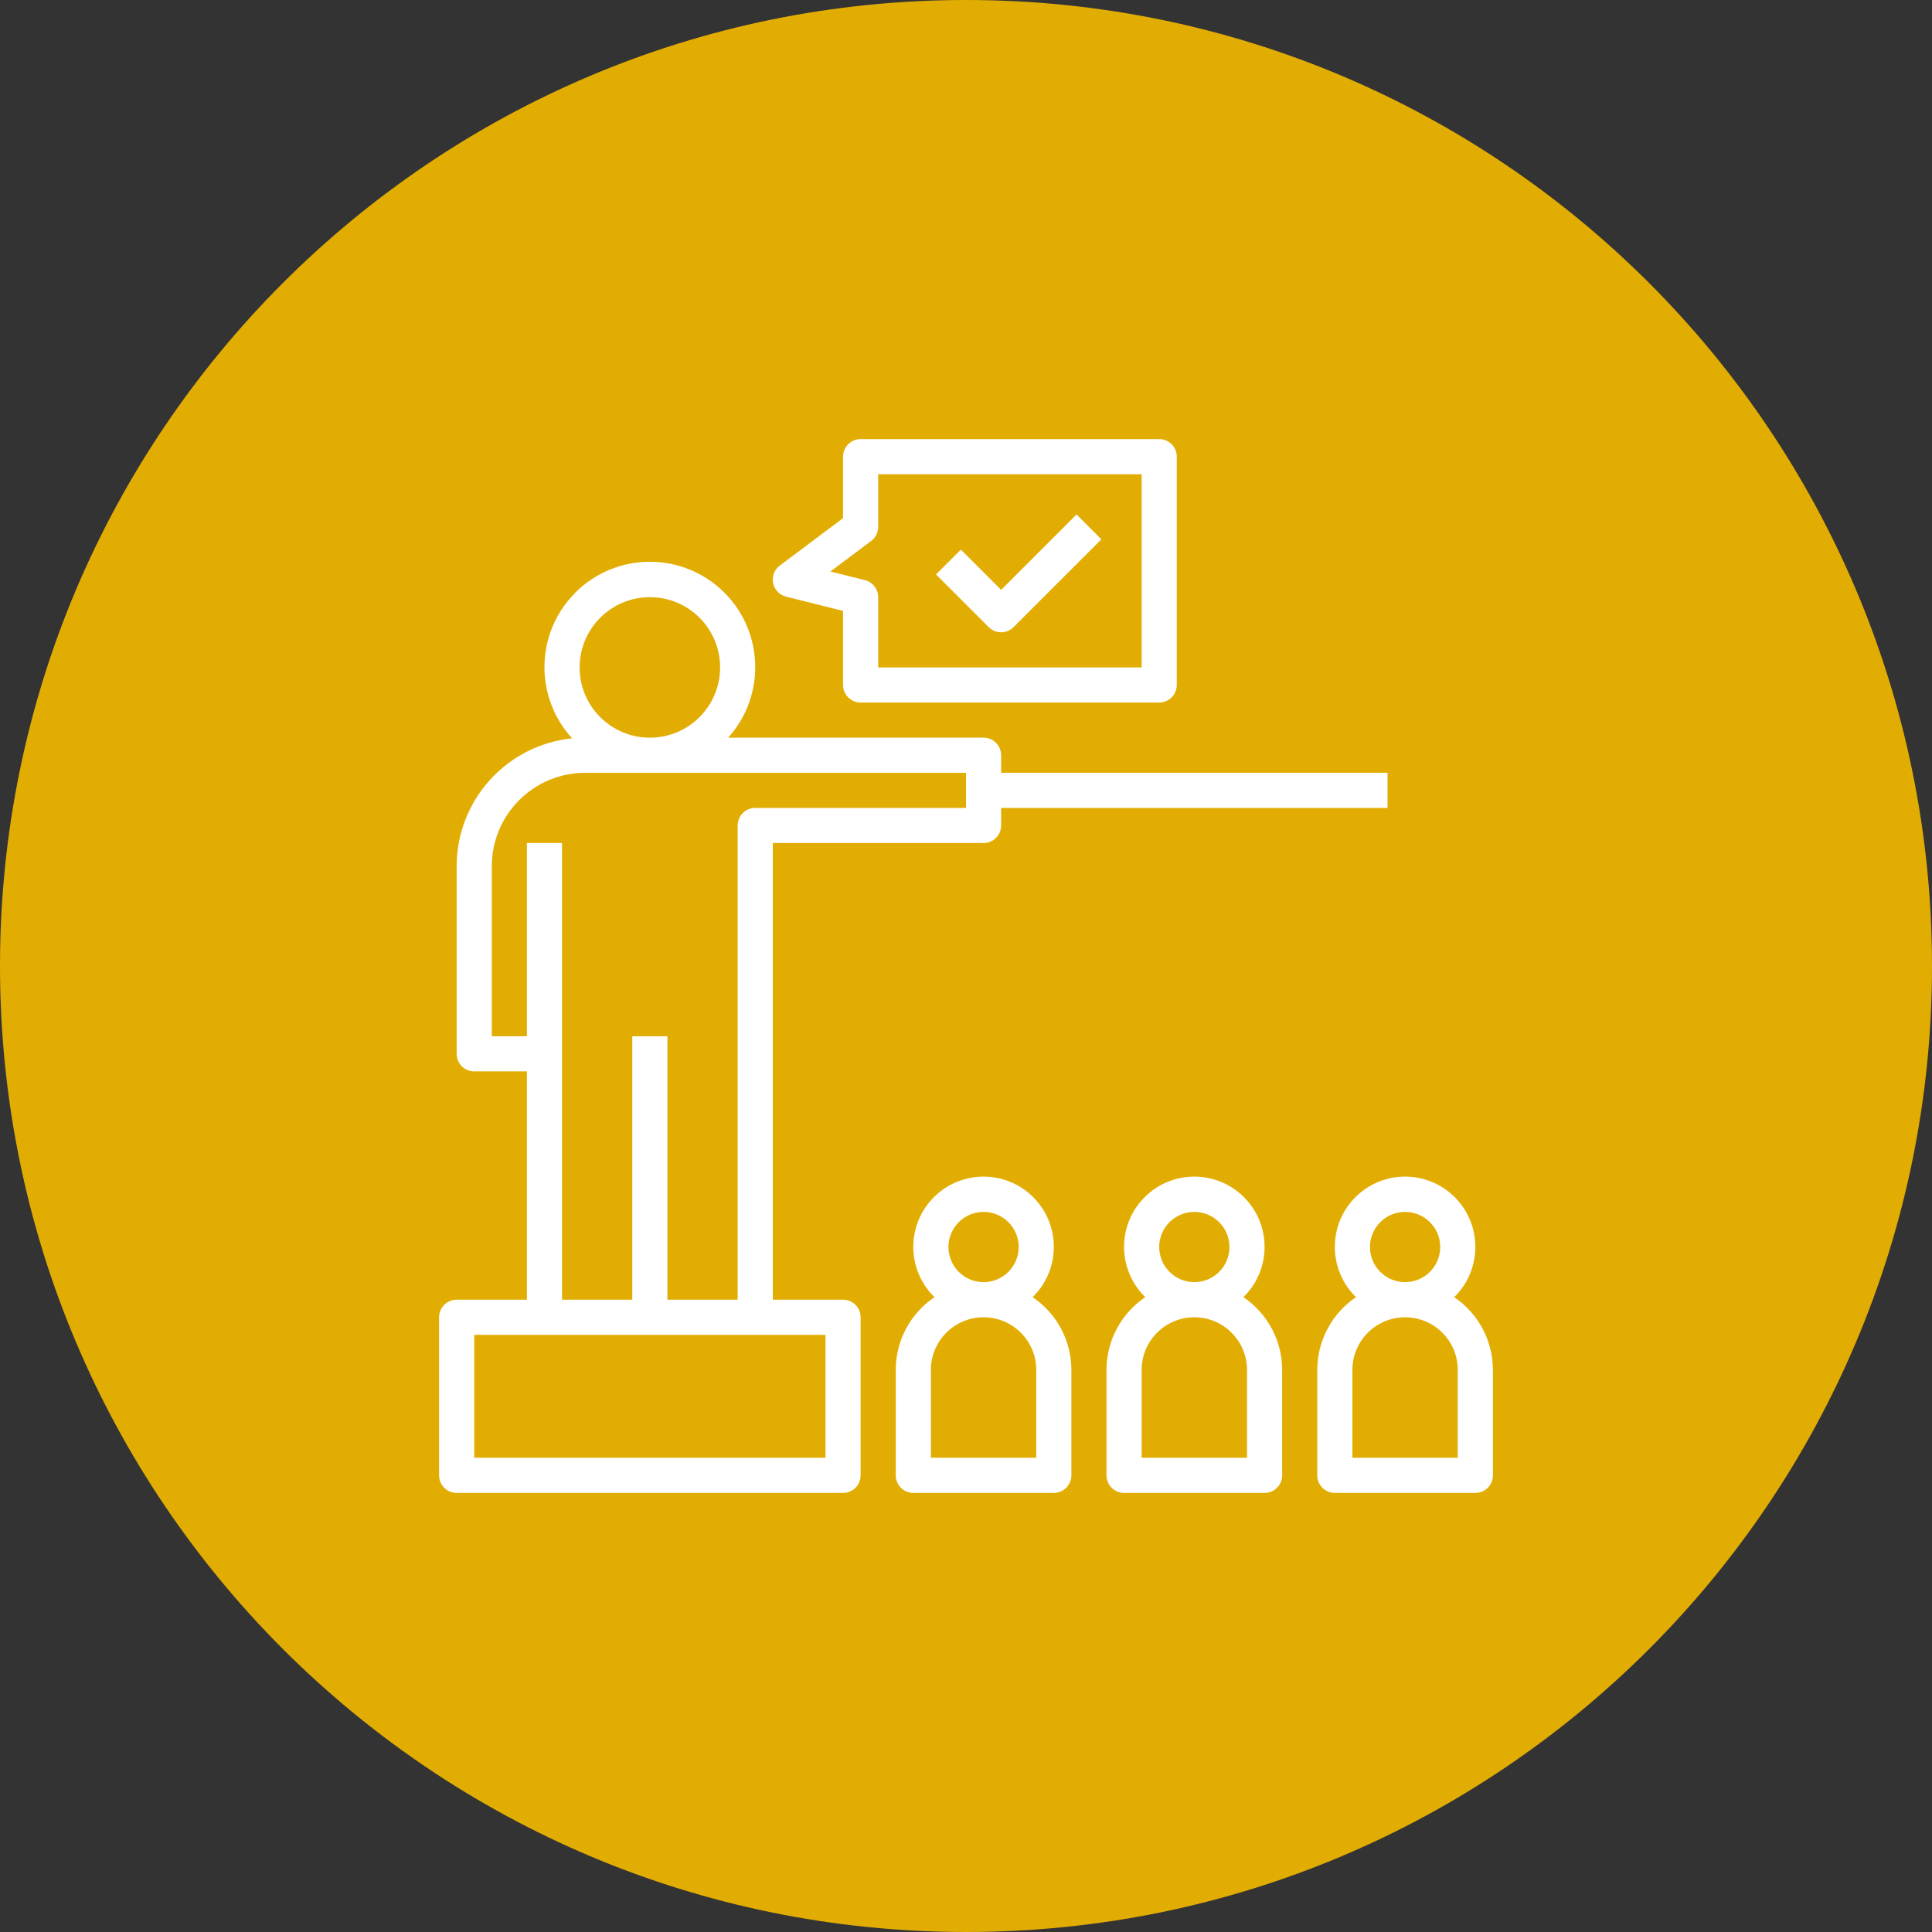
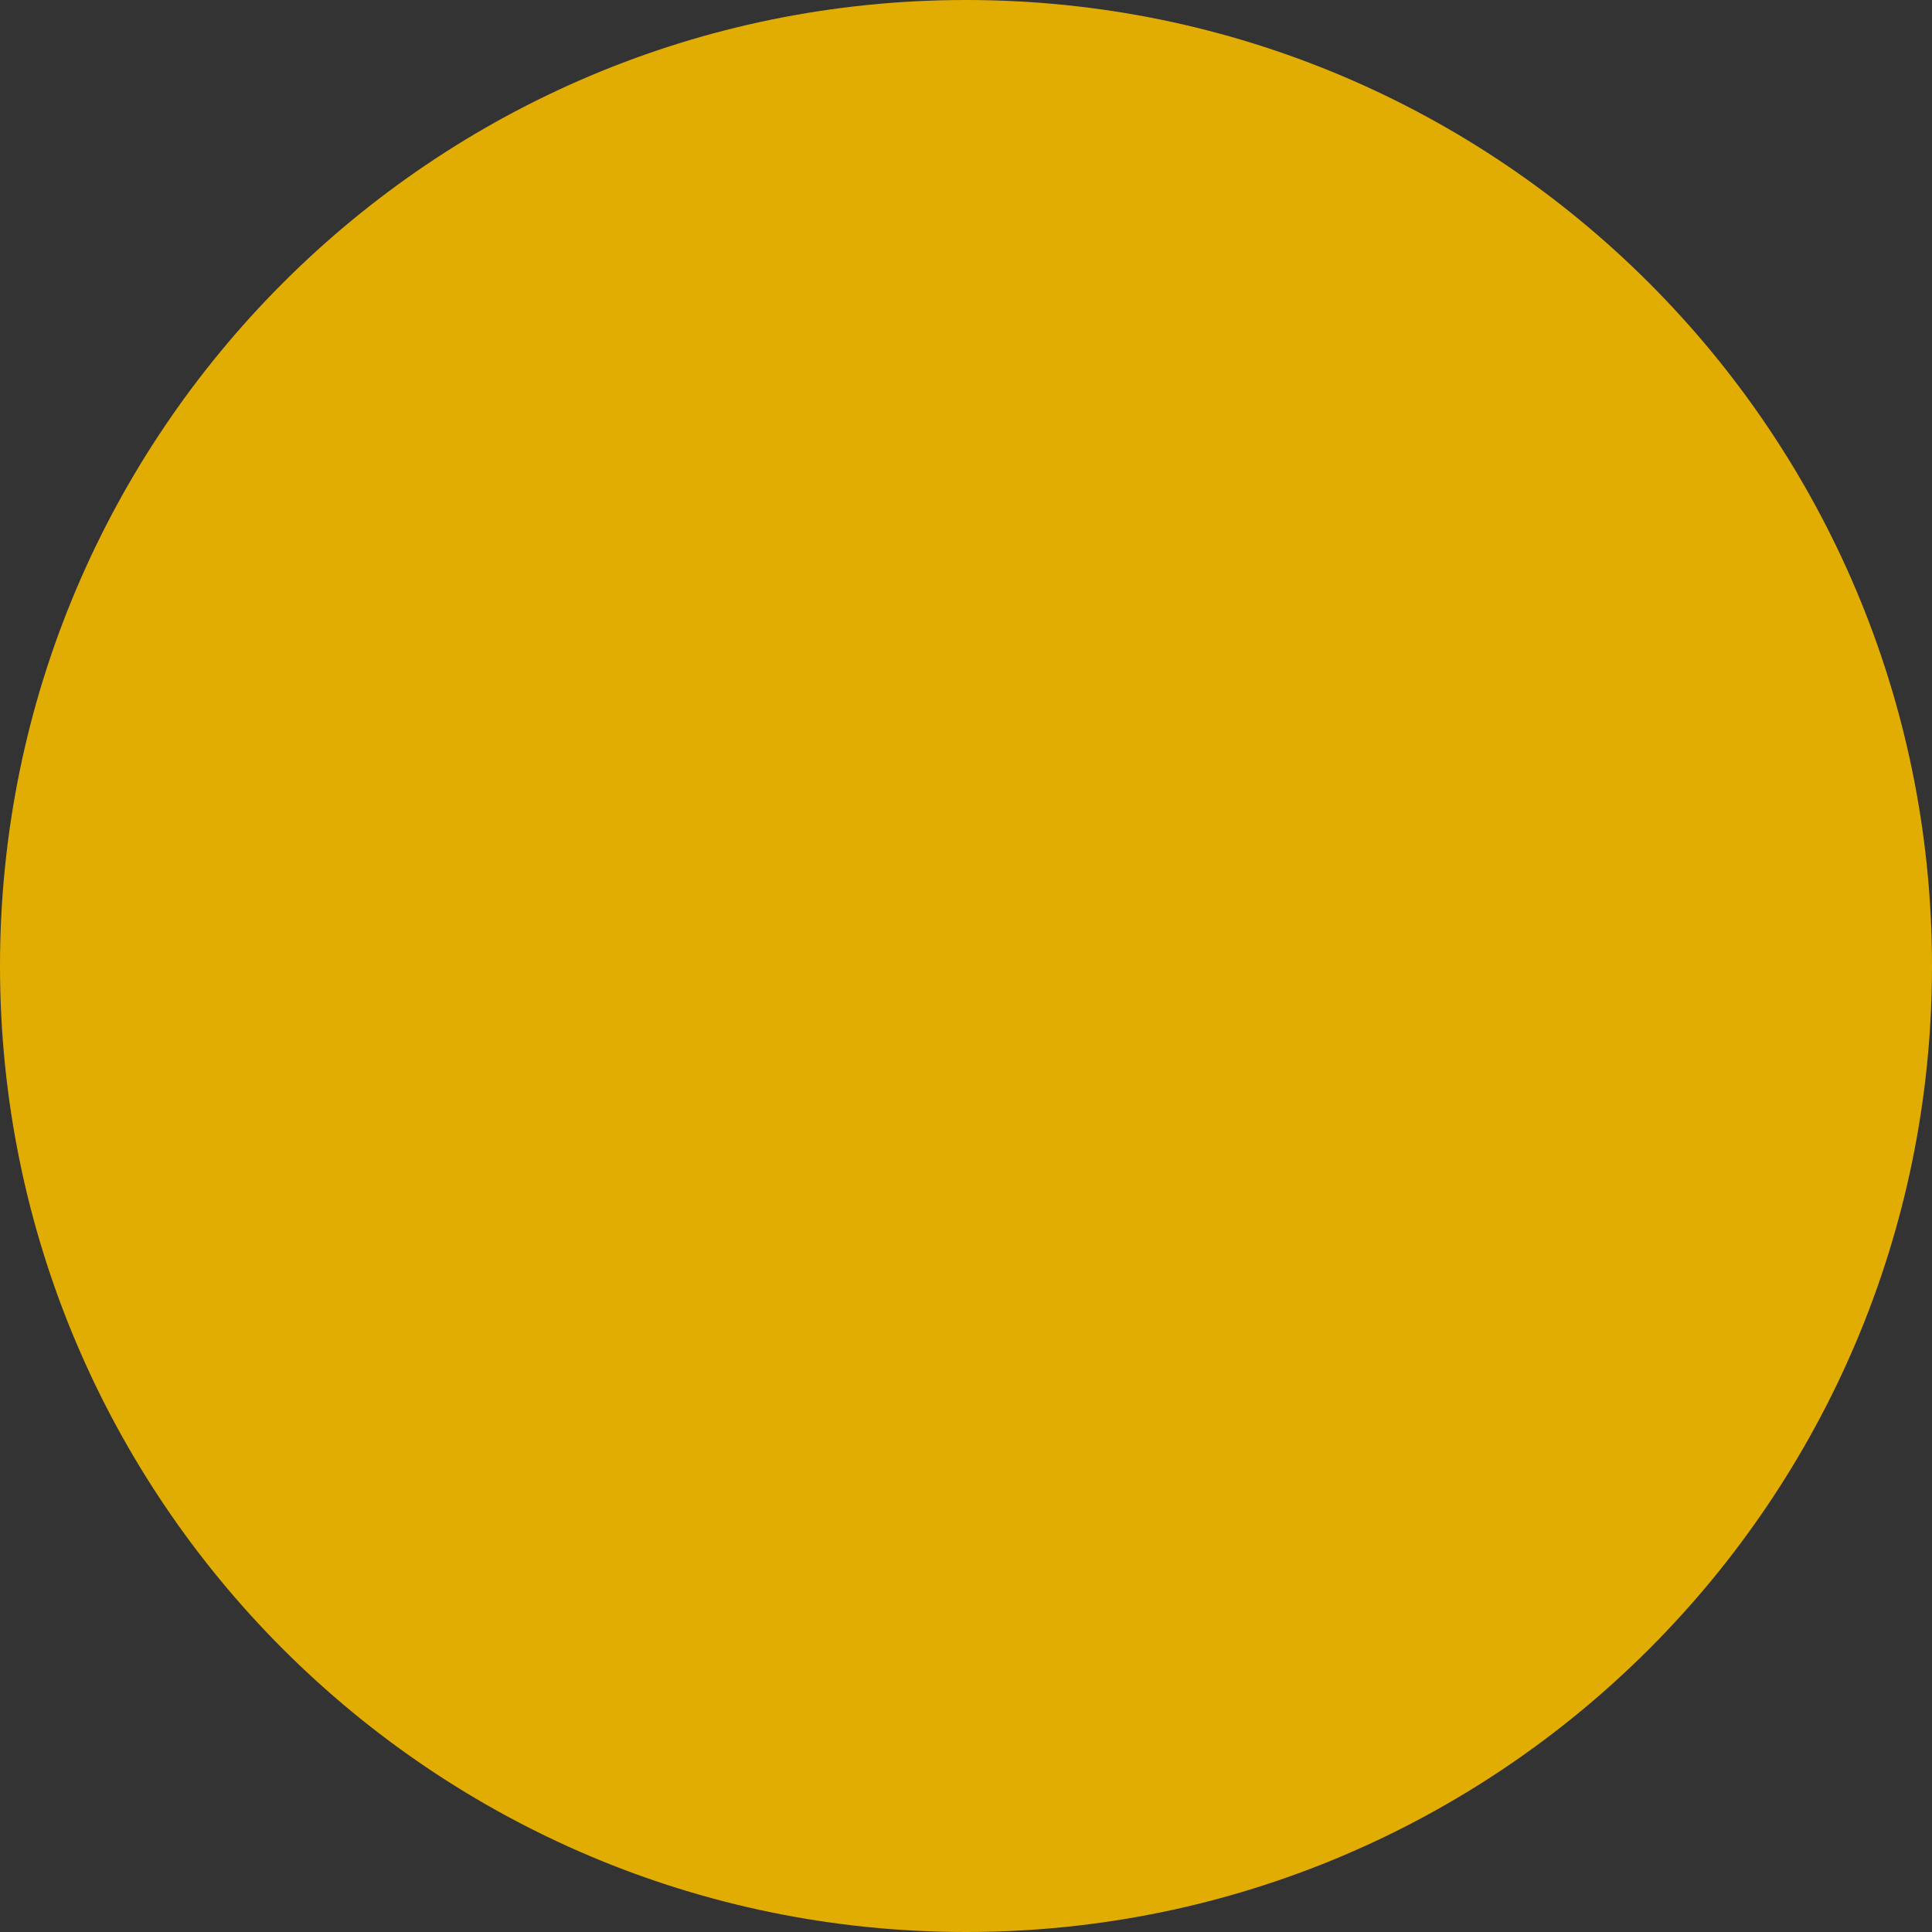
<svg xmlns="http://www.w3.org/2000/svg" width="110px" height="110px">
  <rect width="100%" height="100%" fill="#333333" stroke="none" />
  <path fill-rule="evenodd" fill="rgb(226, 173, 3)" d="M55.000,0.000 C85.376,0.000 110.000,24.624 110.000,55.000 C110.000,85.376 85.376,110.000 55.000,110.000 C24.624,110.000 -0.000,85.376 -0.000,55.000 C-0.000,24.624 24.624,0.000 55.000,0.000 Z" />
-   <path fill-rule="evenodd" fill="rgb(255, 255, 255)" d="M85.000,77.999 L85.000,84.000 C85.000,84.552 84.552,85.000 84.000,85.000 L76.000,85.000 C75.447,85.000 75.000,84.552 75.000,84.000 L75.000,77.999 C75.001,76.337 75.828,74.784 77.206,73.855 C77.183,73.832 77.160,73.809 77.137,73.785 C75.594,72.204 75.626,69.671 77.206,68.129 C78.788,66.586 81.320,66.617 82.863,68.199 C84.405,69.780 84.374,72.312 82.794,73.855 C84.172,74.784 84.999,76.337 85.000,77.999 ZM80.000,69.000 C78.896,69.001 78.001,69.896 78.000,70.999 C78.000,72.104 78.895,73.000 80.000,73.000 C81.105,73.000 82.000,72.104 82.000,70.999 C82.000,69.895 81.105,69.000 80.000,69.000 ZM83.000,77.999 C83.000,76.343 81.657,75.000 80.000,75.000 C78.343,75.000 77.000,76.343 77.000,77.999 L77.000,83.000 L83.000,83.000 L83.000,77.999 ZM57.000,47.000 C57.000,47.553 56.552,47.999 56.000,47.999 L44.000,47.999 L44.000,74.000 L48.000,74.000 C48.553,74.000 49.000,74.447 49.000,75.000 L49.000,84.000 C49.000,84.552 48.552,85.000 48.000,85.000 L26.000,85.000 C25.447,85.000 25.000,84.552 25.000,84.000 L25.000,74.999 C25.000,74.447 25.448,74.000 26.000,74.000 L30.000,74.000 L30.000,61.000 L27.000,61.000 C26.447,61.000 26.000,60.552 26.000,60.000 L26.000,49.314 C26.005,45.563 28.843,42.422 32.574,42.037 C30.488,39.759 30.474,36.268 32.540,33.972 C34.757,31.508 38.551,31.309 41.014,33.526 C43.477,35.743 43.676,39.538 41.459,42.000 L56.000,42.000 C56.553,42.000 57.000,42.448 57.000,43.000 L57.000,44.000 L79.000,44.000 L79.000,45.999 L57.000,45.999 L57.000,47.000 ZM27.000,75.999 L27.000,83.000 L47.000,83.000 L47.000,75.999 L27.000,75.999 ZM37.000,34.000 C34.792,34.002 33.002,35.791 33.000,38.000 C33.000,40.209 34.791,42.000 37.000,42.000 C39.209,42.000 41.000,40.209 41.000,38.000 C41.000,35.790 39.209,34.000 37.000,34.000 ZM55.000,44.000 L33.314,44.000 C30.381,44.003 28.004,46.380 28.000,49.314 L28.000,59.000 L30.000,59.000 L30.000,47.999 L32.000,47.999 L32.000,74.000 L36.000,74.000 L36.000,59.000 L38.000,59.000 L38.000,74.000 L42.000,74.000 L42.000,46.999 C42.000,46.447 42.448,45.999 43.000,45.999 L55.000,45.999 L55.000,44.000 ZM66.000,40.000 L49.000,40.000 C48.447,40.000 48.000,39.552 48.000,39.000 L48.000,34.781 L44.758,33.970 C44.534,33.915 44.337,33.783 44.199,33.599 C43.868,33.157 43.959,32.531 44.401,32.200 L48.000,29.500 L48.000,26.000 C48.000,25.447 48.448,25.000 49.000,25.000 L66.000,25.000 C66.553,25.000 67.000,25.448 67.000,26.000 L67.000,39.000 C67.000,39.552 66.552,40.000 66.000,40.000 ZM65.000,27.000 L50.000,27.000 L50.000,30.000 C50.000,30.315 49.852,30.611 49.600,30.799 L47.281,32.539 L49.242,33.030 C49.687,33.141 50.000,33.541 50.000,34.000 L50.000,38.000 L65.000,38.000 L65.000,27.000 ZM57.000,33.585 L61.293,29.293 L62.707,30.707 L57.707,35.706 C57.520,35.894 57.265,36.000 57.000,36.000 C56.735,36.000 56.480,35.894 56.293,35.706 L53.293,32.707 L54.707,31.292 L57.000,33.585 ZM53.207,73.855 C53.183,73.832 53.160,73.809 53.137,73.785 C51.594,72.204 51.625,69.671 53.207,68.129 C54.788,66.586 57.320,66.617 58.863,68.199 C60.406,69.780 60.375,72.312 58.793,73.855 C60.173,74.784 61.000,76.337 61.000,77.999 L61.000,84.000 C61.000,84.552 60.552,85.000 60.000,85.000 L52.000,85.000 C51.447,85.000 51.000,84.552 51.000,84.000 L51.000,77.999 C51.000,76.337 51.827,74.784 53.207,73.855 ZM56.000,69.000 C54.896,69.001 54.001,69.896 54.000,70.999 C54.000,72.104 54.896,73.000 56.000,73.000 C57.104,73.000 58.000,72.104 58.000,70.999 C58.000,69.895 57.104,69.000 56.000,69.000 ZM53.000,83.000 L59.000,83.000 L59.000,77.999 C59.000,76.343 57.657,75.000 56.000,75.000 C54.343,75.000 53.000,76.343 53.000,77.999 L53.000,83.000 ZM65.207,73.855 C65.183,73.832 65.160,73.809 65.137,73.785 C63.594,72.204 63.625,69.671 65.207,68.129 C66.788,66.586 69.320,66.617 70.863,68.199 C72.406,69.780 72.375,72.312 70.793,73.855 C72.172,74.784 72.999,76.337 73.000,77.999 L73.000,84.000 C73.000,84.552 72.552,85.000 72.000,85.000 L64.000,85.000 C63.447,85.000 63.000,84.552 63.000,84.000 L63.000,77.999 C63.000,76.337 63.827,74.784 65.207,73.855 ZM68.000,69.000 C66.896,69.001 66.001,69.896 66.000,70.999 C66.000,72.104 66.895,73.000 68.000,73.000 C69.105,73.000 70.000,72.104 70.000,70.999 C70.000,69.895 69.105,69.000 68.000,69.000 ZM65.000,83.000 L71.000,83.000 L71.000,77.999 C71.000,76.343 69.657,75.000 68.000,75.000 C66.343,75.000 65.000,76.343 65.000,77.999 L65.000,83.000 Z" />
</svg>